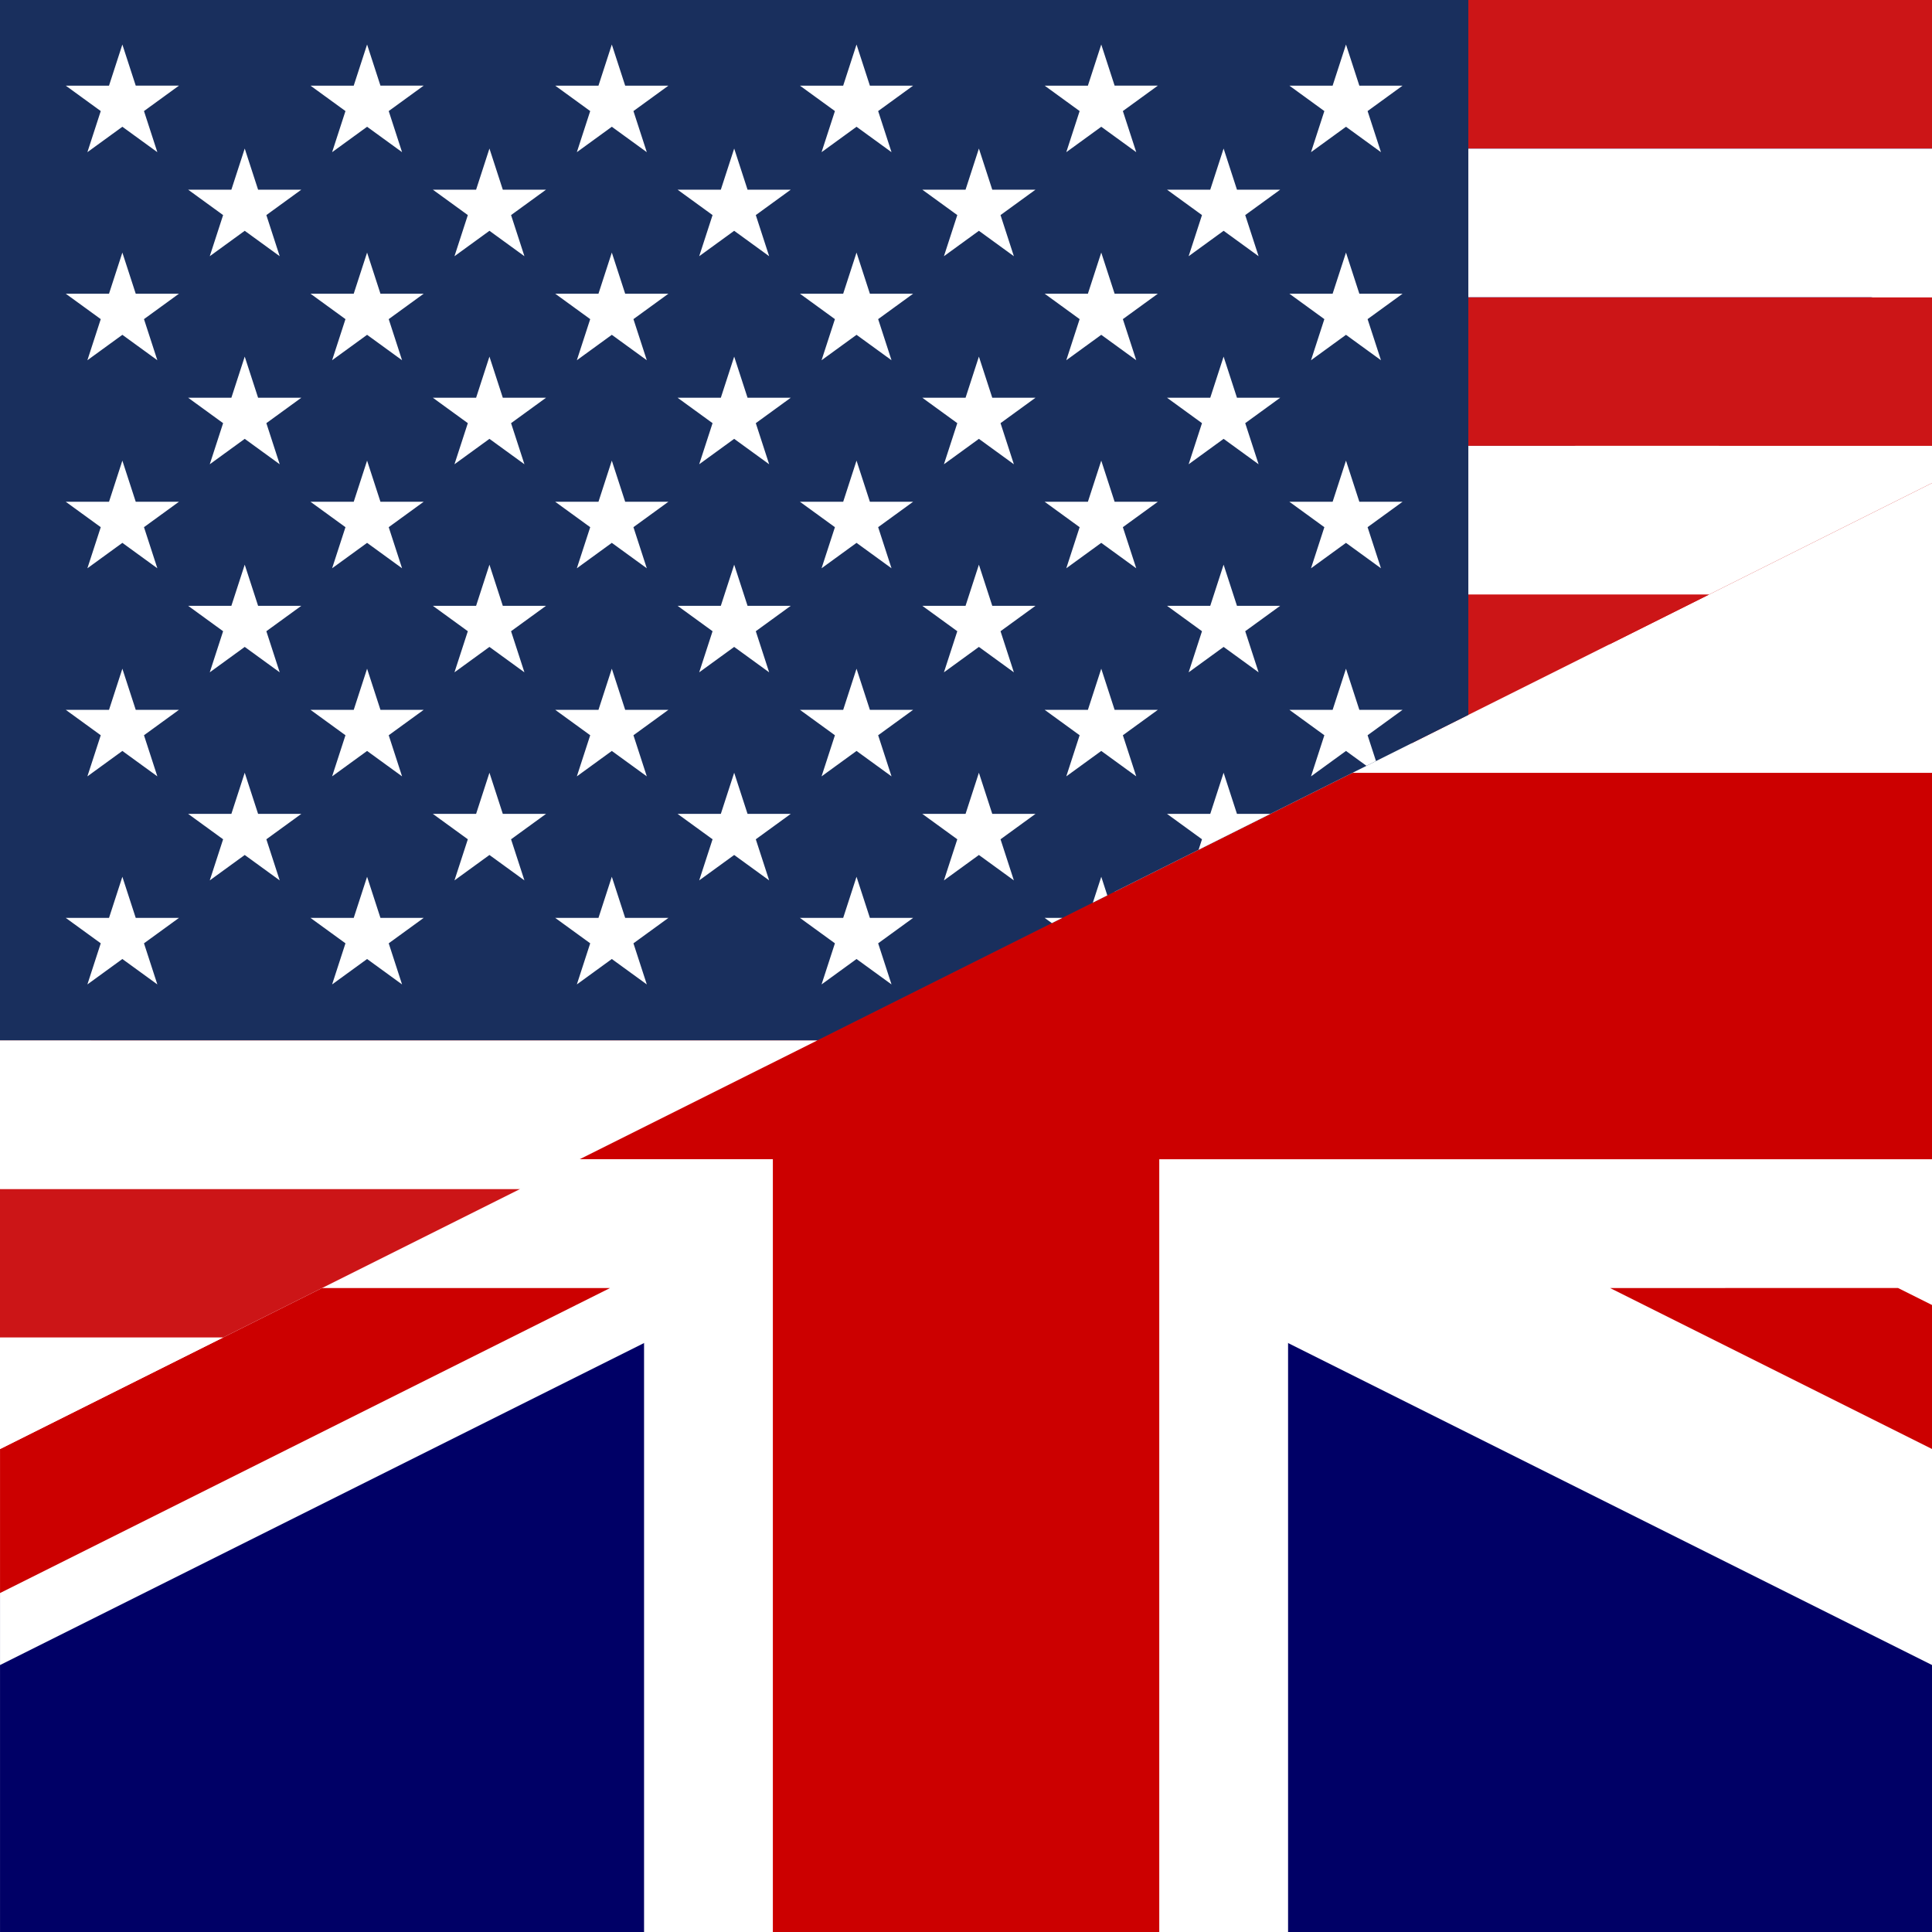
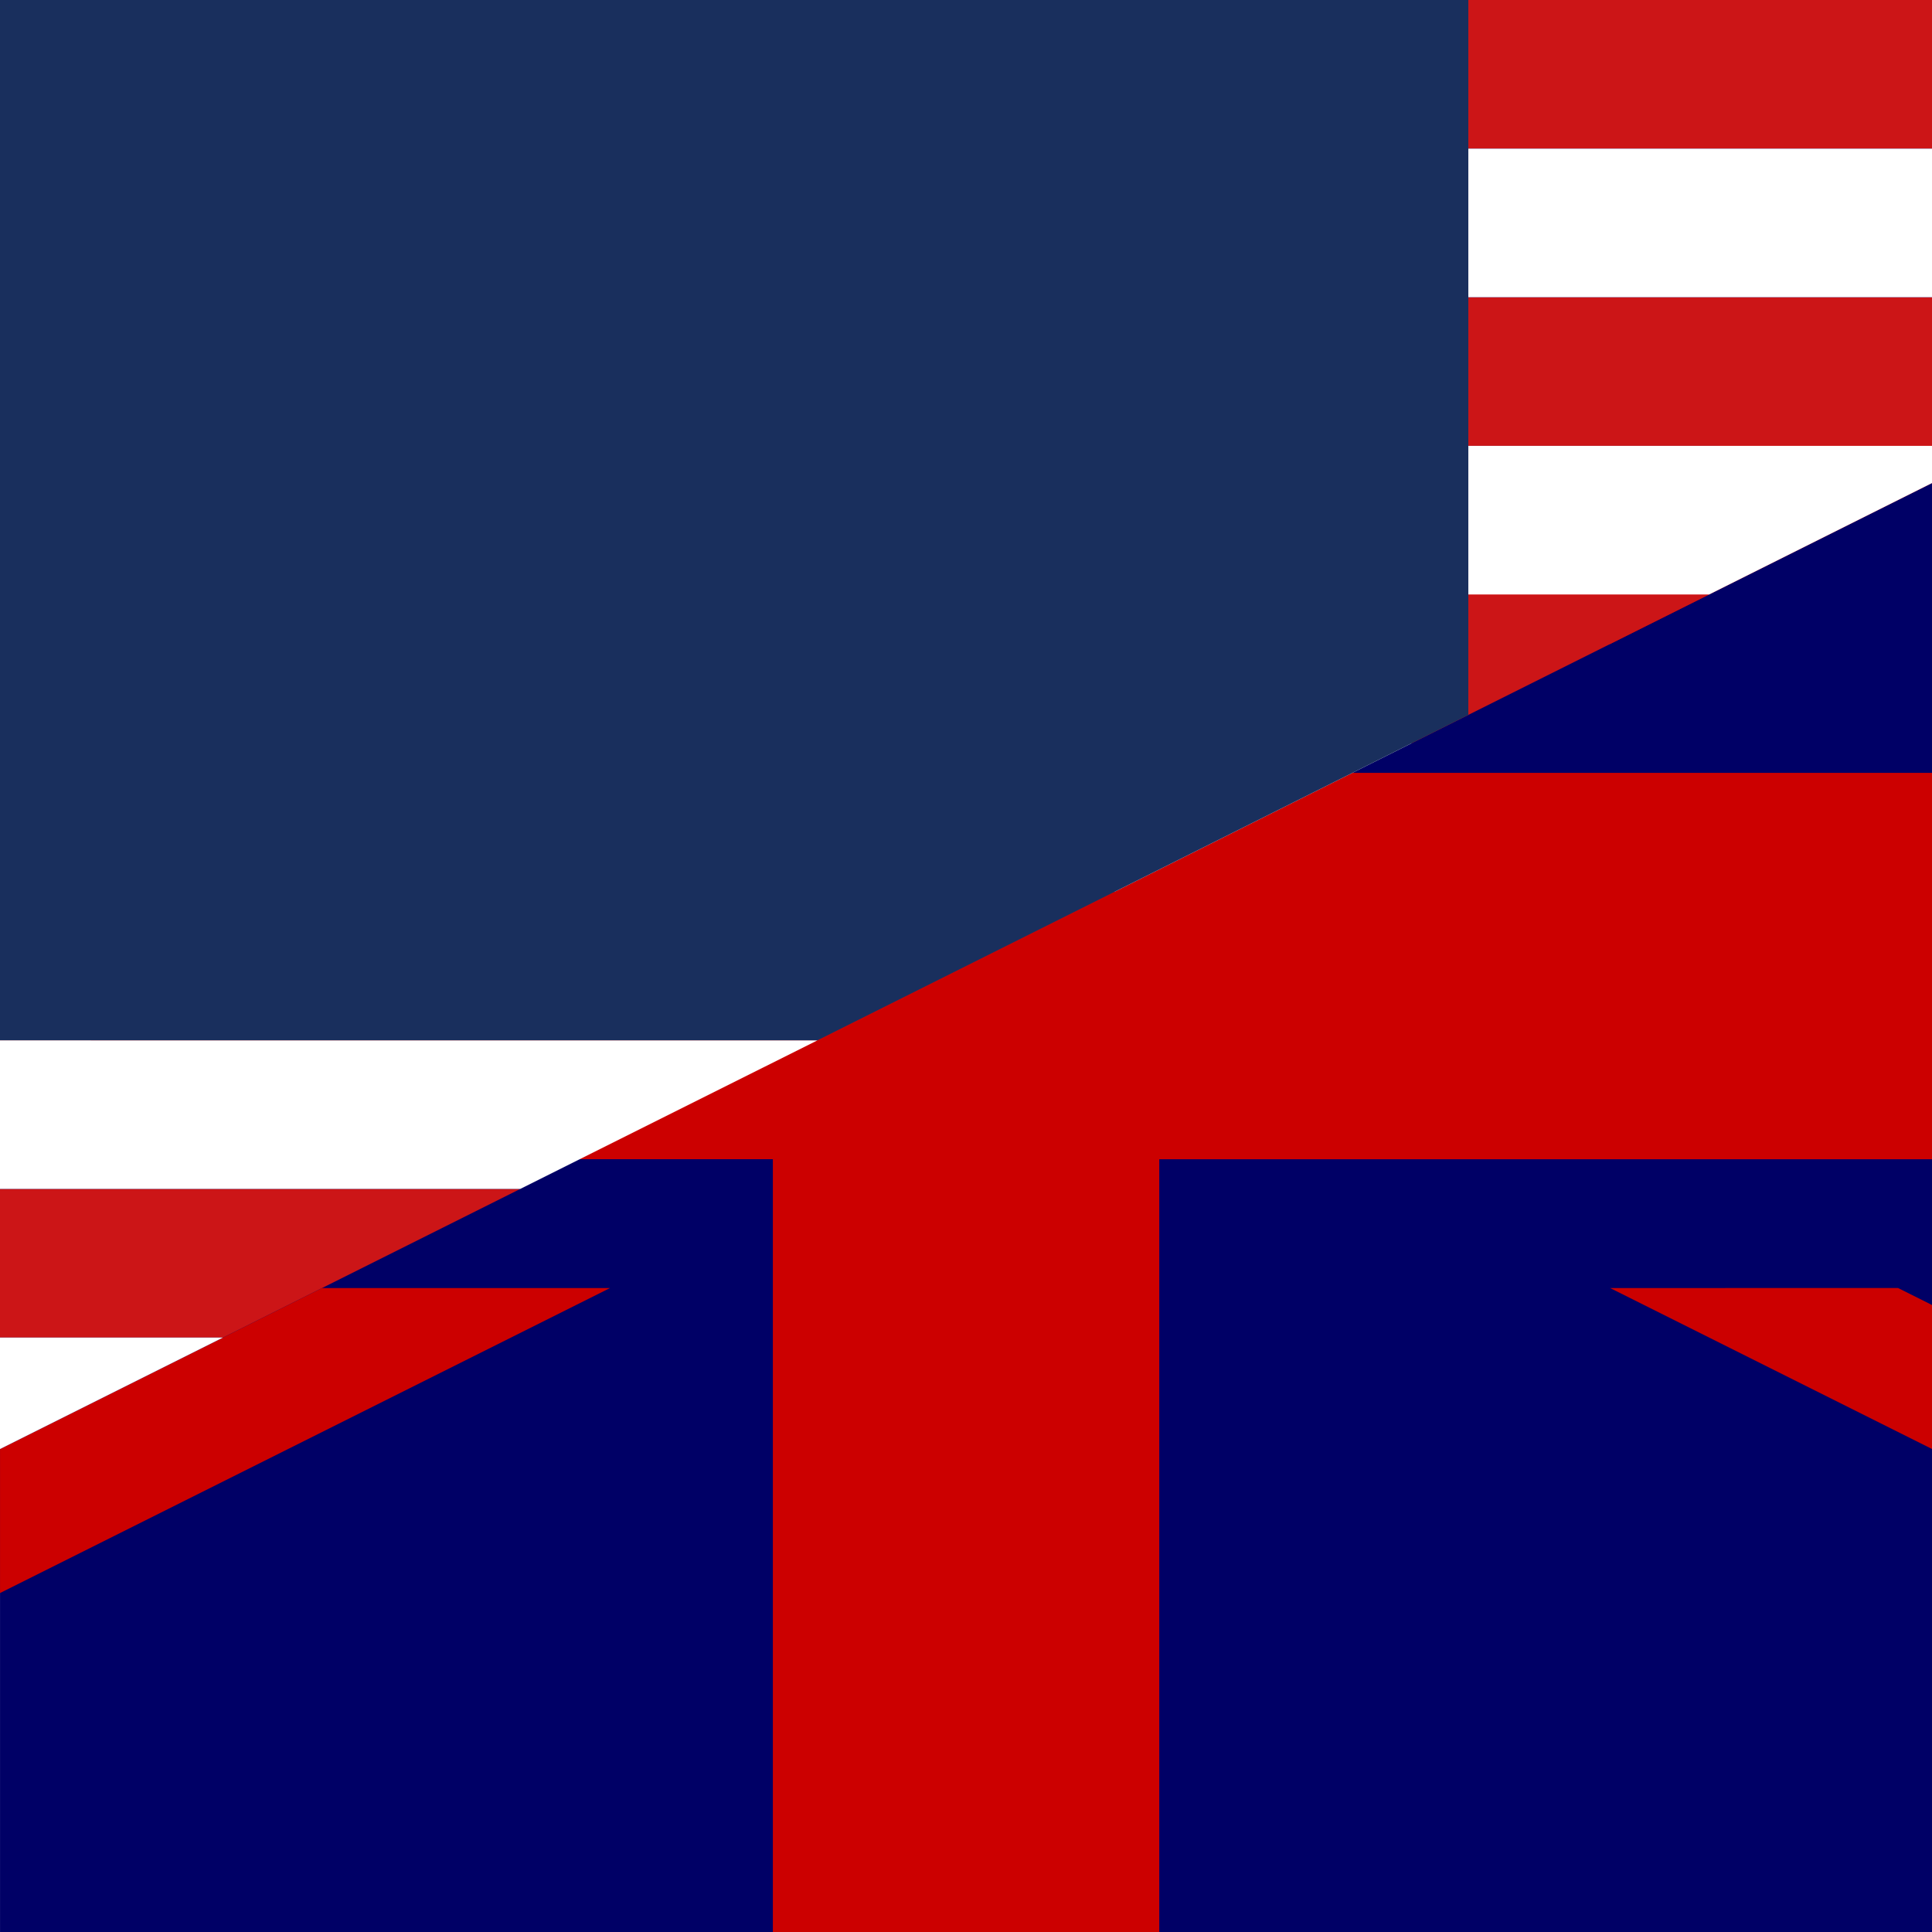
<svg xmlns="http://www.w3.org/2000/svg" width="512" height="512" viewBox="0 0 512 512">
  <rect x="0" y="0" width="512" height="512" fill="#808080" stroke="none" />
  <defs>
    <clipPath id="b">
      <rect width="512" height="512" />
    </clipPath>
  </defs>
  <g id="a" clip-path="url(#b)">
    <rect width="512" height="512" fill="#fff" />
    <g transform="translate(-255.993 -0.001)">
      <rect width="512" height="512" transform="translate(256 0.002)" fill="#006" />
-       <path d="M256,326.771V441.256L512.008,313.251,397.524,256.009Zm256.008-13.52L768,441.248V326.761L626.494,256.009Zm0-114.485,114.485,57.243L768,185.255V70.77ZM256,185.247l141.524,70.762,114.485-57.243L256,70.763Z" fill="#fff" />
-       <path d="M426.676,0V170.673H256V341.342H426.676V512h170.67V341.342H768V170.673H597.346V0Z" fill="#fff" />
      <path d="M341.34,341.342,256,384.013v38.162l161.664-80.833Zm341.341,0L768,384V345.84l-9-4.5ZM256,166.164l9.017,4.509H341.34L256,128Zm350.356,4.509h76.325L768,128.013V89.851ZM460.81,0v204.8H256v102.4H460.81V512h102.4V307.208H768v-102.4H563.21V0Z" fill="#c00" />
      <path d="M255.993,315.08v39.386h59.1l26.246-13.123,52.527-26.263Zm0-78.77V275.7H472.638l78.771-39.385Zm0-78.769v39.385H630.18l78.77-39.385Zm0-78.77v39.385h512l0-39.385Zm0-78.77V39.386H768l0-39.385Z" fill="#cc1517" />
      <path d="M255.993,354.465v29.552l59.1-29.552Zm0-78.77v39.384H393.867L472.638,275.7Zm0-78.77V236.31H551.409l78.771-39.385Zm0-78.77V157.54H708.95l59.043-29.52v-9.865Zm0-78.77V78.771H768l0-39.386Z" fill="#fff" />
      <path d="M255.993,0V275.695H472.638l172.479-86.238V0Z" fill="#192f5d" />
-       <path d="M532.839,243.254l1.909,1.387,2.774-1.387Zm-247.956,0H273.422l9.271,6.734-3.541,10.895,9.268-6.735,9.271,6.735-3.541-10.895,9.267-6.734H291.964l-3.544-10.9Zm64.851,0H338.277l9.267,6.734-3.537,10.895,9.268-6.735,9.267,6.735-3.536-10.895,9.267-6.734H356.815l-3.54-10.9Zm64.859,0H403.132l9.272,6.734-3.541,10.895,9.267-6.735,9.271,6.735-3.54-10.895,9.267-6.734H421.671l-3.541-10.9Zm64.852,0H467.984l9.271,6.734-3.541,10.895,9.268-6.735,9.271,6.735-3.541-10.895,9.267-6.734H486.522l-3.54-10.9Zm66.165-4.044,3.831-1.916-1.6-4.937Zm-228.3-23.525H305.852l9.267,6.735-3.537,10.893,9.267-6.734,9.268,6.734L326.58,222.42l9.267-6.735H324.39l-3.541-10.9Zm64.855,0H370.7l9.271,6.735-3.541,10.893,9.268-6.734,9.271,6.734-3.541-10.893,9.267-6.735H389.241l-3.54-10.9Zm64.855,0H435.558l9.271,6.735-3.541,10.893,9.268-6.734,9.271,6.734-3.54-10.893,9.266-6.735H454.1l-3.54-10.9Zm64.855,0H500.413l9.272,6.735-3.541,10.893,9.267-6.734,9.268,6.734-3.537-10.893,9.267-6.735H518.952l-3.541-10.9Zm64.848,0H565.265l9.267,6.735-.9,2.78,19.03-9.515H583.8l-3.54-10.9Zm-291.839-27.57H273.422l9.271,6.735-3.541,10.894,9.268-6.735,9.271,6.735L294.15,194.85l9.267-6.735H291.964l-3.544-10.9Zm64.851,0H338.277l9.267,6.735-3.537,10.894,9.268-6.735,9.267,6.735-3.536-10.894,9.267-6.735H356.815l-3.54-10.9Zm64.859,0H403.132l9.272,6.735-3.541,10.894,9.267-6.735,9.271,6.735-3.54-10.894,9.267-6.735H421.671l-3.541-10.9Zm64.852,0H467.984l9.271,6.735-3.541,10.894,9.268-6.735,9.271,6.735-3.541-10.894,9.267-6.735H486.522l-3.54-10.9Zm64.851,0H532.839l9.267,6.735-3.537,10.894,9.268-6.735,9.271,6.735-3.545-10.894,9.271-6.735H551.377l-3.54-10.9Zm64.855,0H597.694l9.267,6.735-3.536,10.894,9.268-6.735,5.43,3.945,2.522-1.261-2.227-6.843,9.272-6.735H616.233l-3.54-10.9ZM317.309,160.546H305.852l9.267,6.734-3.537,10.894,9.267-6.735,9.268,6.735L326.58,167.28l9.267-6.734H324.39l-3.541-10.9Zm64.855,0H370.7l9.271,6.734-3.541,10.894,9.268-6.735,9.271,6.735-3.541-10.894,9.267-6.734H389.241l-3.54-10.9Zm64.855,0H435.558l9.271,6.734-3.541,10.894,9.268-6.735,9.271,6.735-3.54-10.894,9.266-6.734H454.1l-3.54-10.9Zm64.855,0H500.413l9.272,6.734-3.541,10.894,9.267-6.735,9.268,6.735-3.537-10.894,9.267-6.734H518.952l-3.541-10.9Zm64.848,0H565.265l9.267,6.734-3.537,10.894,9.268-6.735,9.271,6.735L585.99,167.28l9.27-6.734H583.8l-3.54-10.9Zm-291.839-27.57H273.422l9.271,6.735L279.152,150.6l9.268-6.736,9.271,6.736-3.541-10.894,9.267-6.735H291.964l-3.544-10.9Zm64.851,0H338.277l9.267,6.735L344.007,150.6l9.268-6.736,9.267,6.736-3.536-10.894,9.267-6.735H356.815l-3.54-10.9Zm64.859,0h-11.46l9.271,6.735L408.863,150.6l9.267-6.736L427.4,150.6l-3.54-10.894,9.267-6.735H421.671l-3.541-10.9Zm64.852,0H467.984l9.271,6.735L473.714,150.6l9.268-6.736,9.271,6.736-3.541-10.894,9.267-6.735H486.522l-3.54-10.9Zm64.851,0H532.839l9.267,6.735L538.569,150.6l9.268-6.736,9.271,6.736-3.545-10.894,9.271-6.735H551.377l-3.54-10.9Zm64.855,0H597.694l9.267,6.735L603.425,150.6l9.268-6.736,9.27,6.736-3.545-10.894,9.272-6.735H616.233l-3.54-10.9Zm-291.842-27.57H305.852l9.267,6.736-3.537,10.893,9.267-6.734,9.268,6.734-3.537-10.893,9.267-6.736H324.39l-3.541-10.9Zm64.855,0H370.7l9.271,6.736-3.541,10.893L385.7,116.3l9.271,6.734-3.541-10.893,9.267-6.736H389.241l-3.54-10.9Zm64.855,0H435.558l9.271,6.736-3.541,10.893,9.268-6.734,9.271,6.734-3.54-10.893,9.266-6.736H454.1l-3.54-10.9Zm64.855,0H500.413l9.272,6.736-3.541,10.893,9.267-6.734,9.268,6.734-3.537-10.893,9.267-6.736H518.952l-3.541-10.9Zm64.848,0H565.265l9.267,6.736-3.537,10.893,9.268-6.734,9.271,6.734-3.544-10.893,9.27-6.736H583.8l-3.54-10.9ZM284.883,77.837H273.422l9.271,6.735-3.541,10.894,9.268-6.735,9.271,6.735L294.15,84.572l9.267-6.735H291.964l-3.544-10.9Zm64.851,0H338.277l9.267,6.735-3.537,10.894,9.268-6.735,9.267,6.735-3.536-10.894,9.267-6.735H356.815l-3.54-10.9Zm64.859,0h-11.46l9.271,6.735-3.541,10.894,9.267-6.735,9.271,6.735-3.54-10.894,9.267-6.735H421.671l-3.541-10.9Zm64.852,0H467.984l9.271,6.735-3.541,10.894,9.268-6.735,9.271,6.735-3.541-10.894,9.267-6.735H486.522l-3.54-10.9Zm64.851,0H532.839l9.267,6.735-3.537,10.894,9.268-6.735,9.271,6.735-3.545-10.894,9.271-6.735H551.377l-3.54-10.9Zm64.855,0H597.694l9.267,6.735-3.536,10.894,9.268-6.735,9.27,6.735-3.545-10.894,9.272-6.735H616.233l-3.54-10.9ZM317.309,50.268H305.852L315.119,57,311.582,67.9l9.267-6.735,9.268,6.735L326.58,57l9.267-6.734H324.39l-3.541-10.9Zm64.855,0H370.7L379.974,57,376.433,67.9l9.268-6.735,9.271,6.735L391.431,57l9.267-6.734H389.241l-3.54-10.9Zm64.855,0H435.558L444.829,57,441.288,67.9l9.268-6.735,9.271,6.735L456.287,57l9.266-6.734H454.1l-3.54-10.9Zm64.855,0H500.413L509.685,57,506.144,67.9l9.267-6.735,9.268,6.735L521.142,57l9.267-6.734H518.952l-3.541-10.9Zm64.848,0H565.265L574.532,57,570.995,67.9l9.268-6.735,9.271,6.735L585.99,57l9.27-6.734H583.8l-3.54-10.9ZM284.883,22.7H273.422l9.271,6.735-3.541,10.894,9.268-6.735,9.271,6.735L294.15,29.433l9.267-6.735H291.964L288.42,11.8Zm64.851,0H338.277l9.267,6.735-3.537,10.894,9.268-6.735,9.267,6.731-3.536-10.894,9.267-6.735H356.815l-3.54-10.9Zm64.859,0H403.132l9.272,6.735-3.541,10.894,9.267-6.735,9.271,6.735-3.54-10.894,9.267-6.735H421.671L418.13,11.8Zm64.852,0H467.984l9.271,6.735-3.541,10.894,9.268-6.735,9.271,6.735-3.541-10.894,9.267-6.735H486.522l-3.54-10.9Zm64.851,0H532.839l9.267,6.735-3.537,10.894,9.268-6.735,9.271,6.731-3.545-10.894,9.271-6.735H551.377l-3.54-10.9Zm64.855,0H597.694l9.267,6.735-3.536,10.894,9.268-6.735,9.27,6.735-3.545-10.894L627.69,22.7H616.233l-3.54-10.9Z" fill="#fff" />
    </g>
  </g>
</svg>